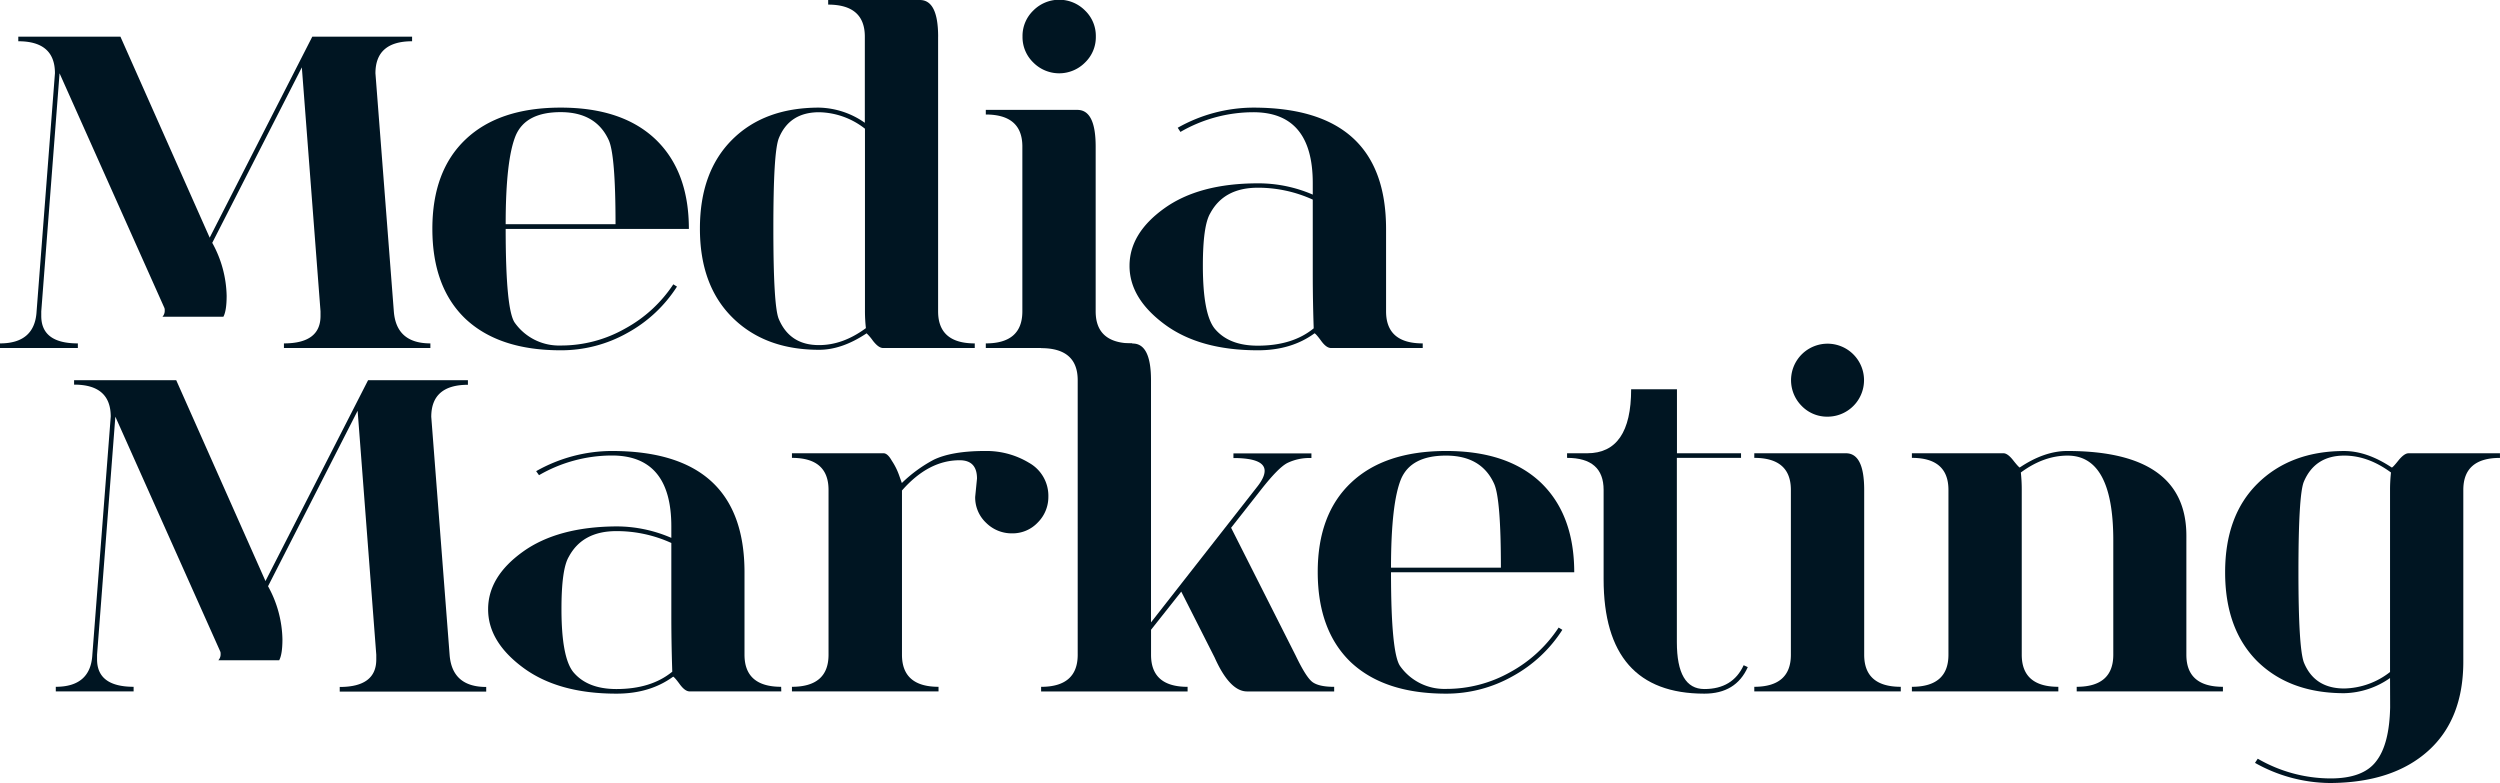
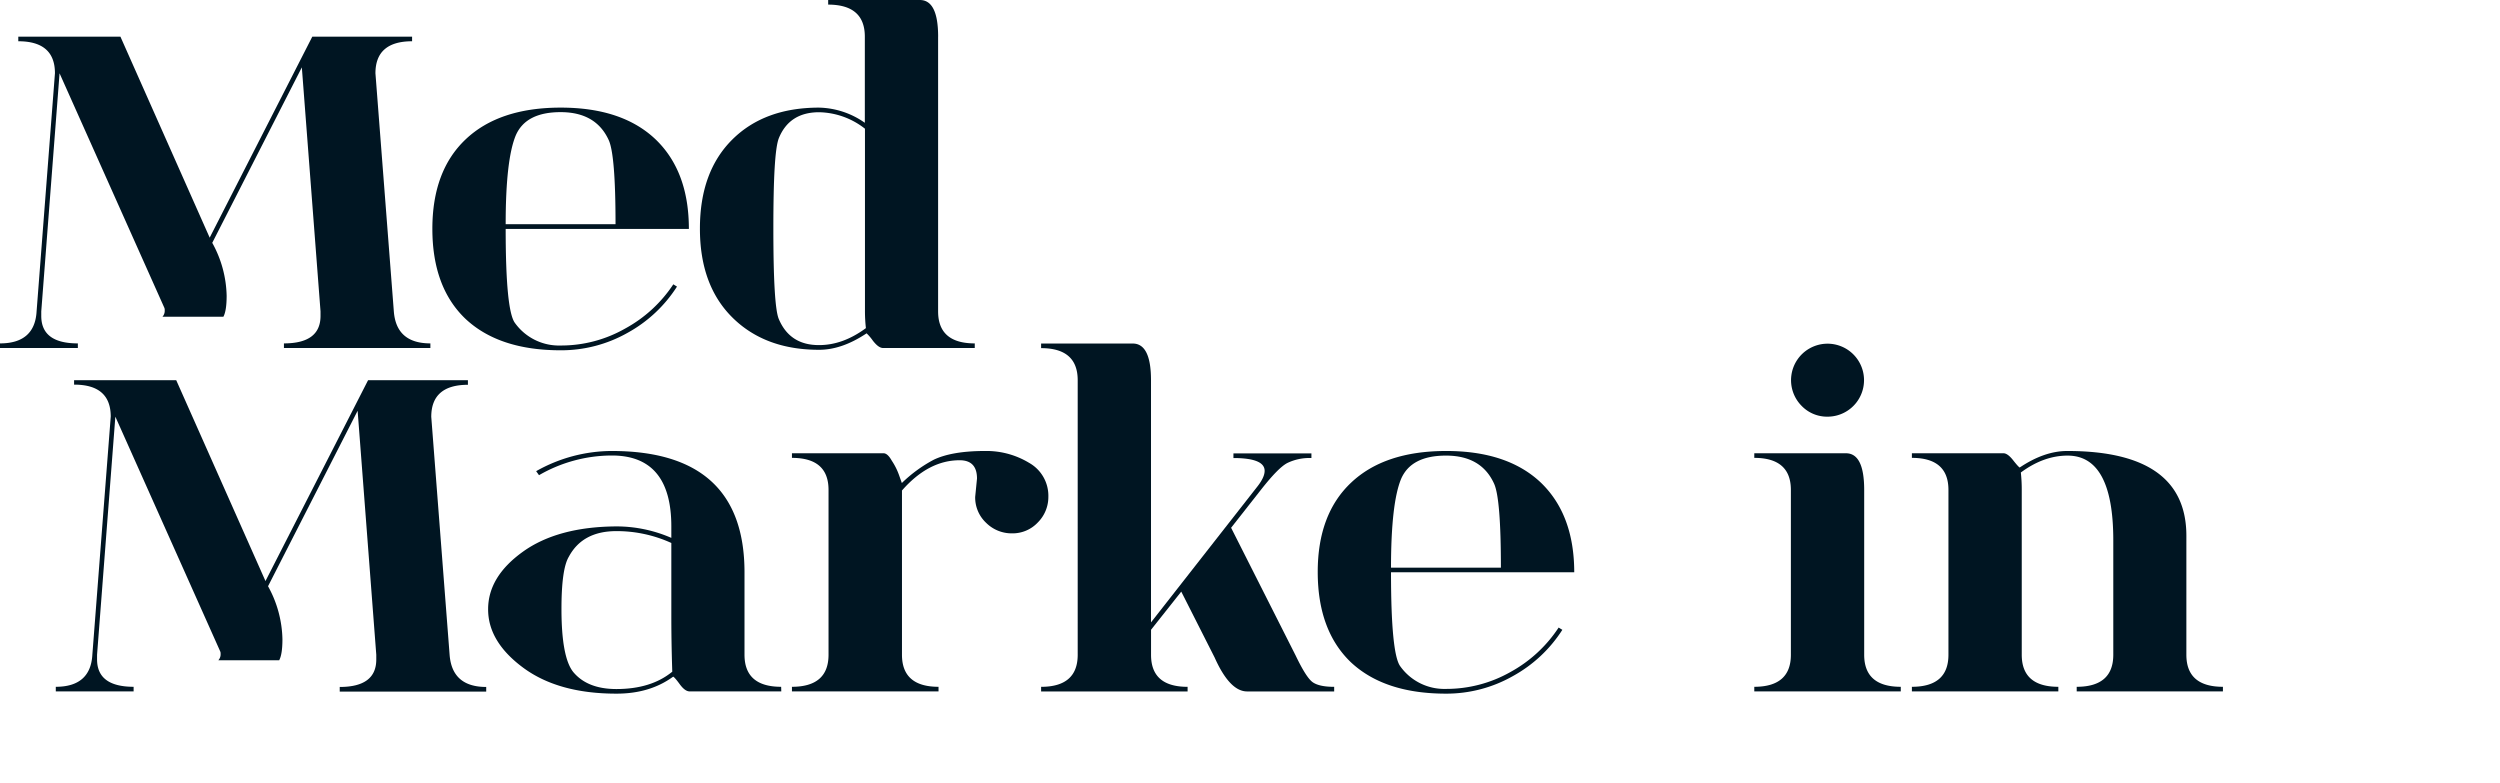
<svg xmlns="http://www.w3.org/2000/svg" viewBox="0 0 769.37 240.96">
  <defs>
    <style>.cls-1{fill:#001522;}</style>
  </defs>
  <g id="Layer_2" data-name="Layer 2">
    <g id="Layer_1-2" data-name="Layer 1">
      <path class="cls-1" d="M37.06,11.28,64.53,73.14,96.11,11.28h30.71V12.7c-7.5,0-11.28,3.29-11.28,9.86l5.66,73.26q.75,9.86,11.25,9.86v1.42H87.38v-1.42q11.25,0,11.26-8.44V95.82L92.89,20.73l-27.57,54A35,35,0,0,1,69.75,91c0,3.1-.34,5.26-1,6.47H50a2.68,2.68,0,0,0,.69-2,1.63,1.63,0,0,0-.16-.85L18.33,22.56,12.7,95.82v1.42q0,8.45,11.26,8.44v1.42H0v-1.42c7.12,0,10.9-3.29,11.26-9.86l5.65-73.28q0-9.85-11.28-9.84V11.28Z" />
      <path class="cls-1" d="M172.53,107.8q-19,0-29.32-9.72-10.14-9.73-10.15-27.63t10.29-27.61q10.29-9.71,29.18-9.72t29.17,9.72Q212,52.68,212,70.45H155.62q0,24.93,2.81,28.88a16.67,16.67,0,0,0,14.1,7,39.84,39.84,0,0,0,19.86-5.22A41.52,41.52,0,0,0,207.21,87.5l1.13.7a42.14,42.14,0,0,1-15.23,14.24,41.42,41.42,0,0,1-20.58,5.36M155.62,69h33.81q0-21.39-2.11-25.91-3.93-8.58-14.79-8.58c-7.15,0-11.74,2.38-13.81,7.17Q155.62,49.17,155.62,69Z" />
      <path class="cls-1" d="M288.7,11.28V95.82q0,9.86,11.28,9.86v1.42H271.79c-1,0-2-.77-3.17-2.26a14.5,14.5,0,0,0-1.93-2.26q-7.6,5.08-14.64,5.07-16.63,0-26.65-9.93t-10-27.39c0-11.67,3.32-20.76,9.93-27.35s15.54-9.86,26.73-9.86a25.37,25.37,0,0,1,14.09,4.67V11.28q0-9.85-11.28-9.86V0h28.21c3.75,0,5.63,3.75,5.63,11.28M238,70.33c0,15.94.55,25.25,1.68,27.87q3.41,8.05,12.42,8c4.88,0,9.66-1.74,14.38-5.22a47.8,47.8,0,0,1-.29-5.34V39.61a23.53,23.53,0,0,0-14.09-5.07q-9.17,0-12.42,8C238.5,45.58,238,54.81,238,70.33Z" />
-       <path class="cls-1" d="M318,19.24a10.85,10.85,0,0,1-3.32-8,10.85,10.85,0,0,1,3.32-8,11.2,11.2,0,0,1,15.92,0,10.82,10.82,0,0,1,3.32,8,10.82,10.82,0,0,1-3.32,8,11.2,11.2,0,0,1-15.92,0M303.38,33.82h28.18c3.76,0,5.63,3.75,5.63,11.28V95.82q0,9.86,11.26,9.86v1.42H303.38v-1.42q11.25,0,11.25-9.86V45.1q0-9.85-11.25-9.86Z" />
-       <path class="cls-1" d="M404,61.43a40.52,40.52,0,0,0-16.91-3.66q-10.43,0-14.65,7.89c-1.51,2.55-2.26,7.89-2.26,16.07q0,14.92,3.66,19.43,4.37,5.24,13.25,5.22,10.71,0,17.2-5.34c-.2-5.84-.29-11.42-.29-16.79Zm33.84,45.67H409.64c-1,0-2-.74-3.1-2.26s-1.81-2.26-2-2.26q-7.17,5.24-17.46,5.22-17.9,0-28.69-8t-10.78-18q0-10,10.7-17.68t28.77-7.7A42.18,42.18,0,0,1,404,59.89V56.35q0-21.83-18.33-21.81a44.83,44.83,0,0,0-22.39,6.06l-.84-1.28a47.59,47.59,0,0,1,23.23-6.2q40.88,0,40.89,37.33V95.82q0,9.86,11.28,9.86Z" />
      <path class="cls-1" d="M54.23,117,81.7,178.82,113.28,117H144v1.42c-7.5,0-11.28,3.3-11.28,9.86l5.65,73.27c.51,6.56,4.26,9.86,11.26,9.86v1.42H104.55v-1.42q11.25,0,11.25-8.45V201.5l-5.74-75.09-27.57,54a35,35,0,0,1,4.43,16.31c0,3.1-.34,5.27-1,6.47H67.2a2.68,2.68,0,0,0,.69-2,1.57,1.57,0,0,0-.17-.84L35.5,128.23,29.87,201.5v1.41q0,8.44,11.25,8.45v1.42H17.17v-1.42c7.12,0,10.89-3.3,11.25-9.86l5.66-73.29q0-9.86-11.28-9.84V117Z" />
      <path class="cls-1" d="M206.6,167.1a40.47,40.47,0,0,0-16.91-3.65q-10.42,0-14.64,7.89c-1.52,2.54-2.26,7.88-2.26,16.06q0,14.94,3.65,19.44c2.91,3.48,7.34,5.21,13.25,5.21,7.15,0,12.87-1.78,17.2-5.34-.19-5.84-.29-11.42-.29-16.78Zm33.84,45.68H212.26c-1,0-2-.75-3.11-2.27s-1.8-2.26-2-2.26q-7.18,5.24-17.47,5.22-17.88,0-28.69-8t-10.77-18q0-10,10.7-17.68T189.69,162a42.31,42.31,0,0,1,16.91,3.53V162q0-21.83-18.32-21.82a44.86,44.86,0,0,0-22.4,6.06L165,145a47.53,47.53,0,0,1,23.24-6.21q40.88,0,40.88,37.33V201.5c0,6.56,3.76,9.86,11.28,9.86Z" />
      <path class="cls-1" d="M322.63,152.89a11.07,11.07,0,0,1-3.24,7.89,10.66,10.66,0,0,1-8,3.36,11.13,11.13,0,0,1-7.89-3.22,10.7,10.7,0,0,1-3.39-8s.19-1.88.56-5.65c0-3.76-1.78-5.63-5.34-5.63q-9.6,0-17.75,9.31V201.5c0,6.56,3.75,9.86,11.25,9.86v1.42H243.72v-1.42c7.5,0,11.26-3.3,11.26-9.86V150.77c0-6.59-3.76-9.86-11.26-9.86v-1.42h28.19c.84,0,1.68.77,2.52,2.26a20.36,20.36,0,0,1,2.26,4.5l.85,2.4a42.67,42.67,0,0,1,9.86-7.19c3.75-1.78,9-2.67,15.77-2.67a25.35,25.35,0,0,1,13.55,3.66,11.62,11.62,0,0,1,5.91,10.44" />
      <path class="cls-1" d="M331.66,117c0-6.56-3.76-9.86-11.26-9.86v-1.42h28.19q5.63,0,5.63,11.28v74.54l32.54-41.56c1.61-2,2.43-3.68,2.43-5.08q0-3.93-9.6-3.94v-1.42h24v1.42a15.57,15.57,0,0,0-7.48,1.56c-1.88,1-4.5,3.71-7.89,8l-9.35,11.9,19.89,39.37c2.16,4.5,3.89,7.22,5.22,8.16s3.51,1.42,6.61,1.42v1.42H383.8q-5.34,0-10-10.44l-10.27-20.28-9.3,11.74v7.72q0,9.85,11.25,9.84v1.42H320.4v-1.42c7.5,0,11.26-3.3,11.26-9.86Z" />
      <path class="cls-1" d="M445,213.47q-19,0-29.32-9.71-10.12-9.75-10.15-27.64t10.3-27.61q10.28-9.7,29.17-9.72t29.18,9.72q10.27,9.86,10.29,27.61H428.08c0,16.62.94,26.27,2.82,28.89a16.66,16.66,0,0,0,14.09,7,40,40,0,0,0,19.87-5.21,41.69,41.69,0,0,0,14.81-13.67l1.14.7a42.14,42.14,0,0,1-15.23,14.24A41.46,41.46,0,0,1,445,213.47M428.08,174.7H461.9q0-21.39-2.12-25.9-3.93-8.6-14.79-8.59-10.71,0-13.8,7.17Q428.09,154.85,428.08,174.7Z" />
-       <path class="cls-1" d="M516.05,197.62q0,14.43,8.46,14.43,8.73,0,12.1-7.33l1.27.58c-2.43,5.46-6.9,8.17-13.37,8.17q-31,0-31-35.23V150.77c0-6.56-3.75-9.86-11.25-9.86v-1.42h6.2q13.53,0,13.52-19.7h14.1v19.7h19.72v1.42H516.05v56.71" />
      <path class="cls-1" d="M554.46,124.92a11.23,11.23,0,1,1,8,3.31,10.88,10.88,0,0,1-8-3.31m-14.58,14.57h28.19c3.76,0,5.63,3.75,5.63,11.28V201.5c0,6.56,3.75,9.86,11.26,9.86v1.42H539.88v-1.42c7.51,0,11.26-3.3,11.26-9.86V150.77c0-6.56-3.75-9.86-11.26-9.86Z" />
      <path class="cls-1" d="M622.19,150.77V201.5c0,6.56,3.76,9.86,11.26,9.86v1.42H588.38v-1.42c7.5,0,11.25-3.3,11.25-9.86V150.77c0-6.56-3.75-9.86-11.25-9.86v-1.42h28.19c.84,0,1.85.72,3,2.19s1.85,2.19,2,2.19q7.58-5.09,14.65-5.08,36.62,0,36.63,26.08V201.5c0,6.56,3.75,9.86,11.25,9.86v1.42H639.1v-1.42c7.51,0,11.26-3.3,11.26-9.86V166.28q0-26.07-14.07-26.07c-4.88,0-9.69,1.73-14.38,5.2a48.49,48.49,0,0,1,.28,5.36" />
-       <path class="cls-1" d="M735.53,208.66a25.37,25.37,0,0,1-14.09,4.67q-16.79,0-26.8-9.86c-6.56-6.59-9.86-15.68-9.86-27.35s3.34-20.75,10-27.32,15.56-10,26.65-10q7,0,14.64,5.08c.2,0,.87-.7,2-2.12s2.24-2.26,3.1-2.26h28.19v1.42c-7.53,0-11.28,3.3-11.28,9.86v52.82q0,17.79-10.85,27.51t-30,9.86a47.68,47.68,0,0,1-23.26-6.2l.85-1.28a44.91,44.91,0,0,0,22.41,6.07q10.14,0,14.1-5.37,4-5.19,4.23-16.5Zm-28.19-32.54q0,23.26,1.68,27.76,3.26,8,12.42,8a23.53,23.53,0,0,0,14.09-5.07V150.77a48.43,48.43,0,0,1,.29-5.36c-4.72-3.47-9.5-5.2-14.38-5.2q-9,0-12.42,8C707.89,150.87,707.34,160.18,707.34,176.12Z" />
    </g>
  </g>
</svg>